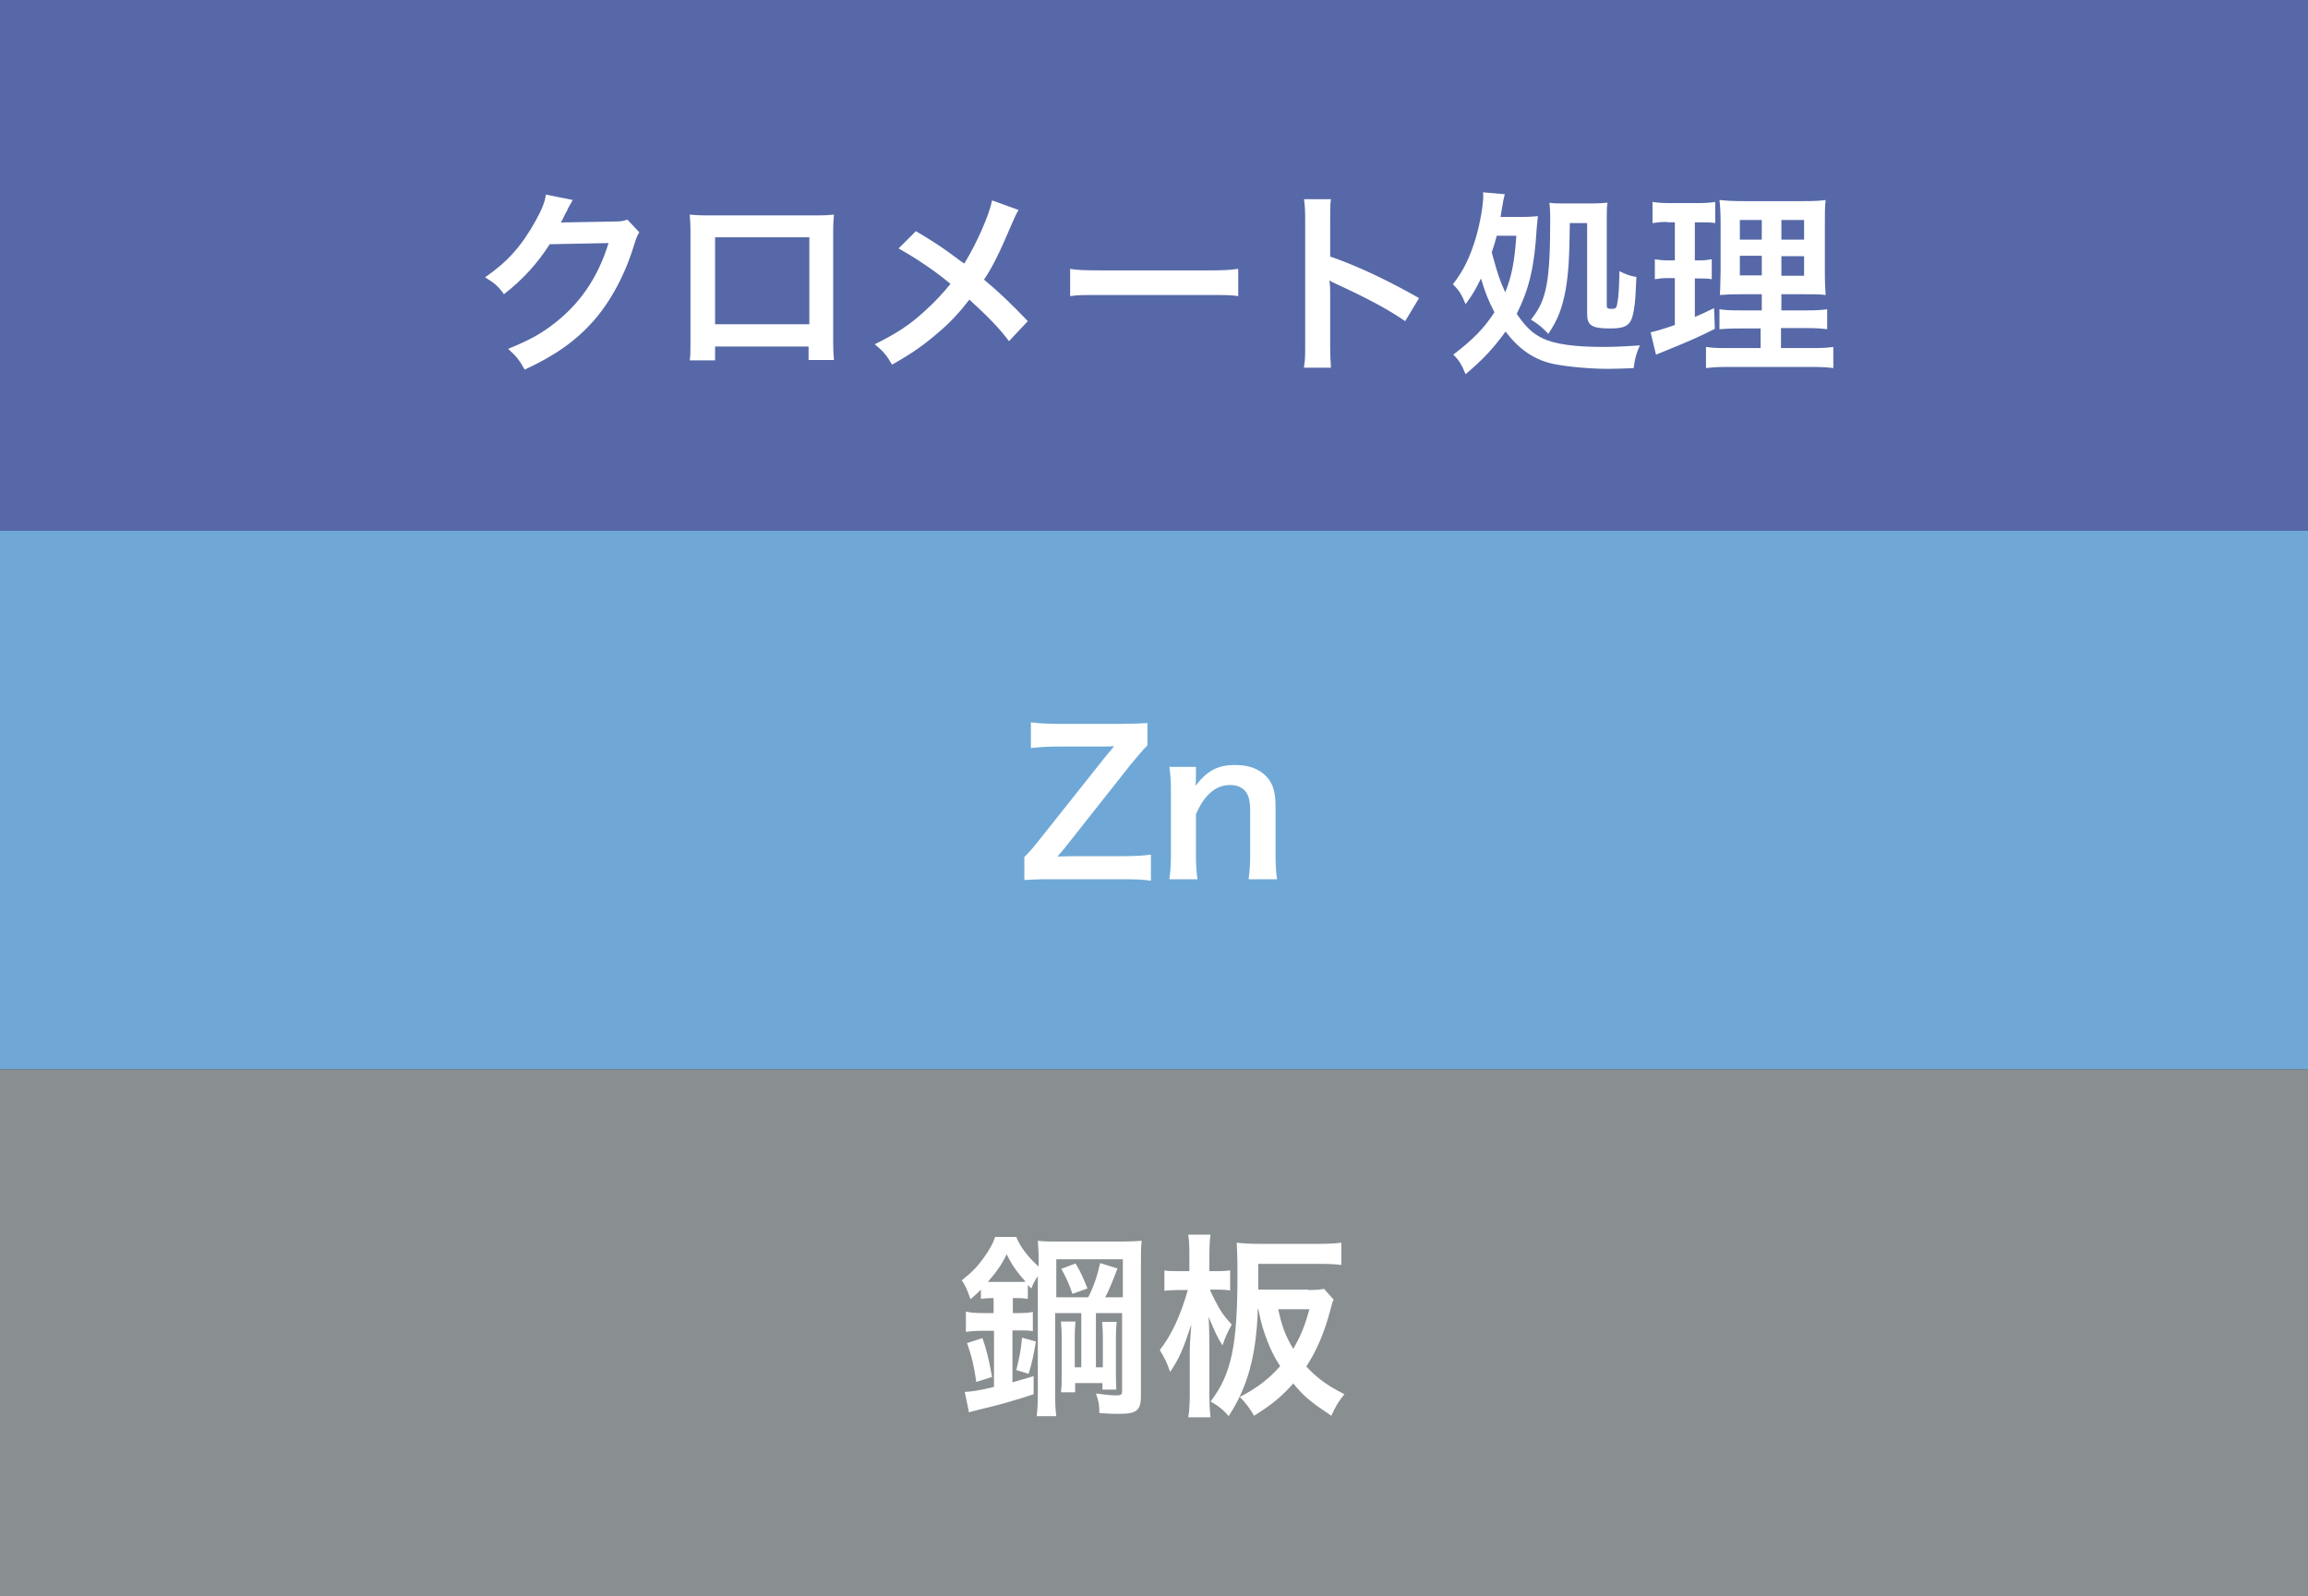
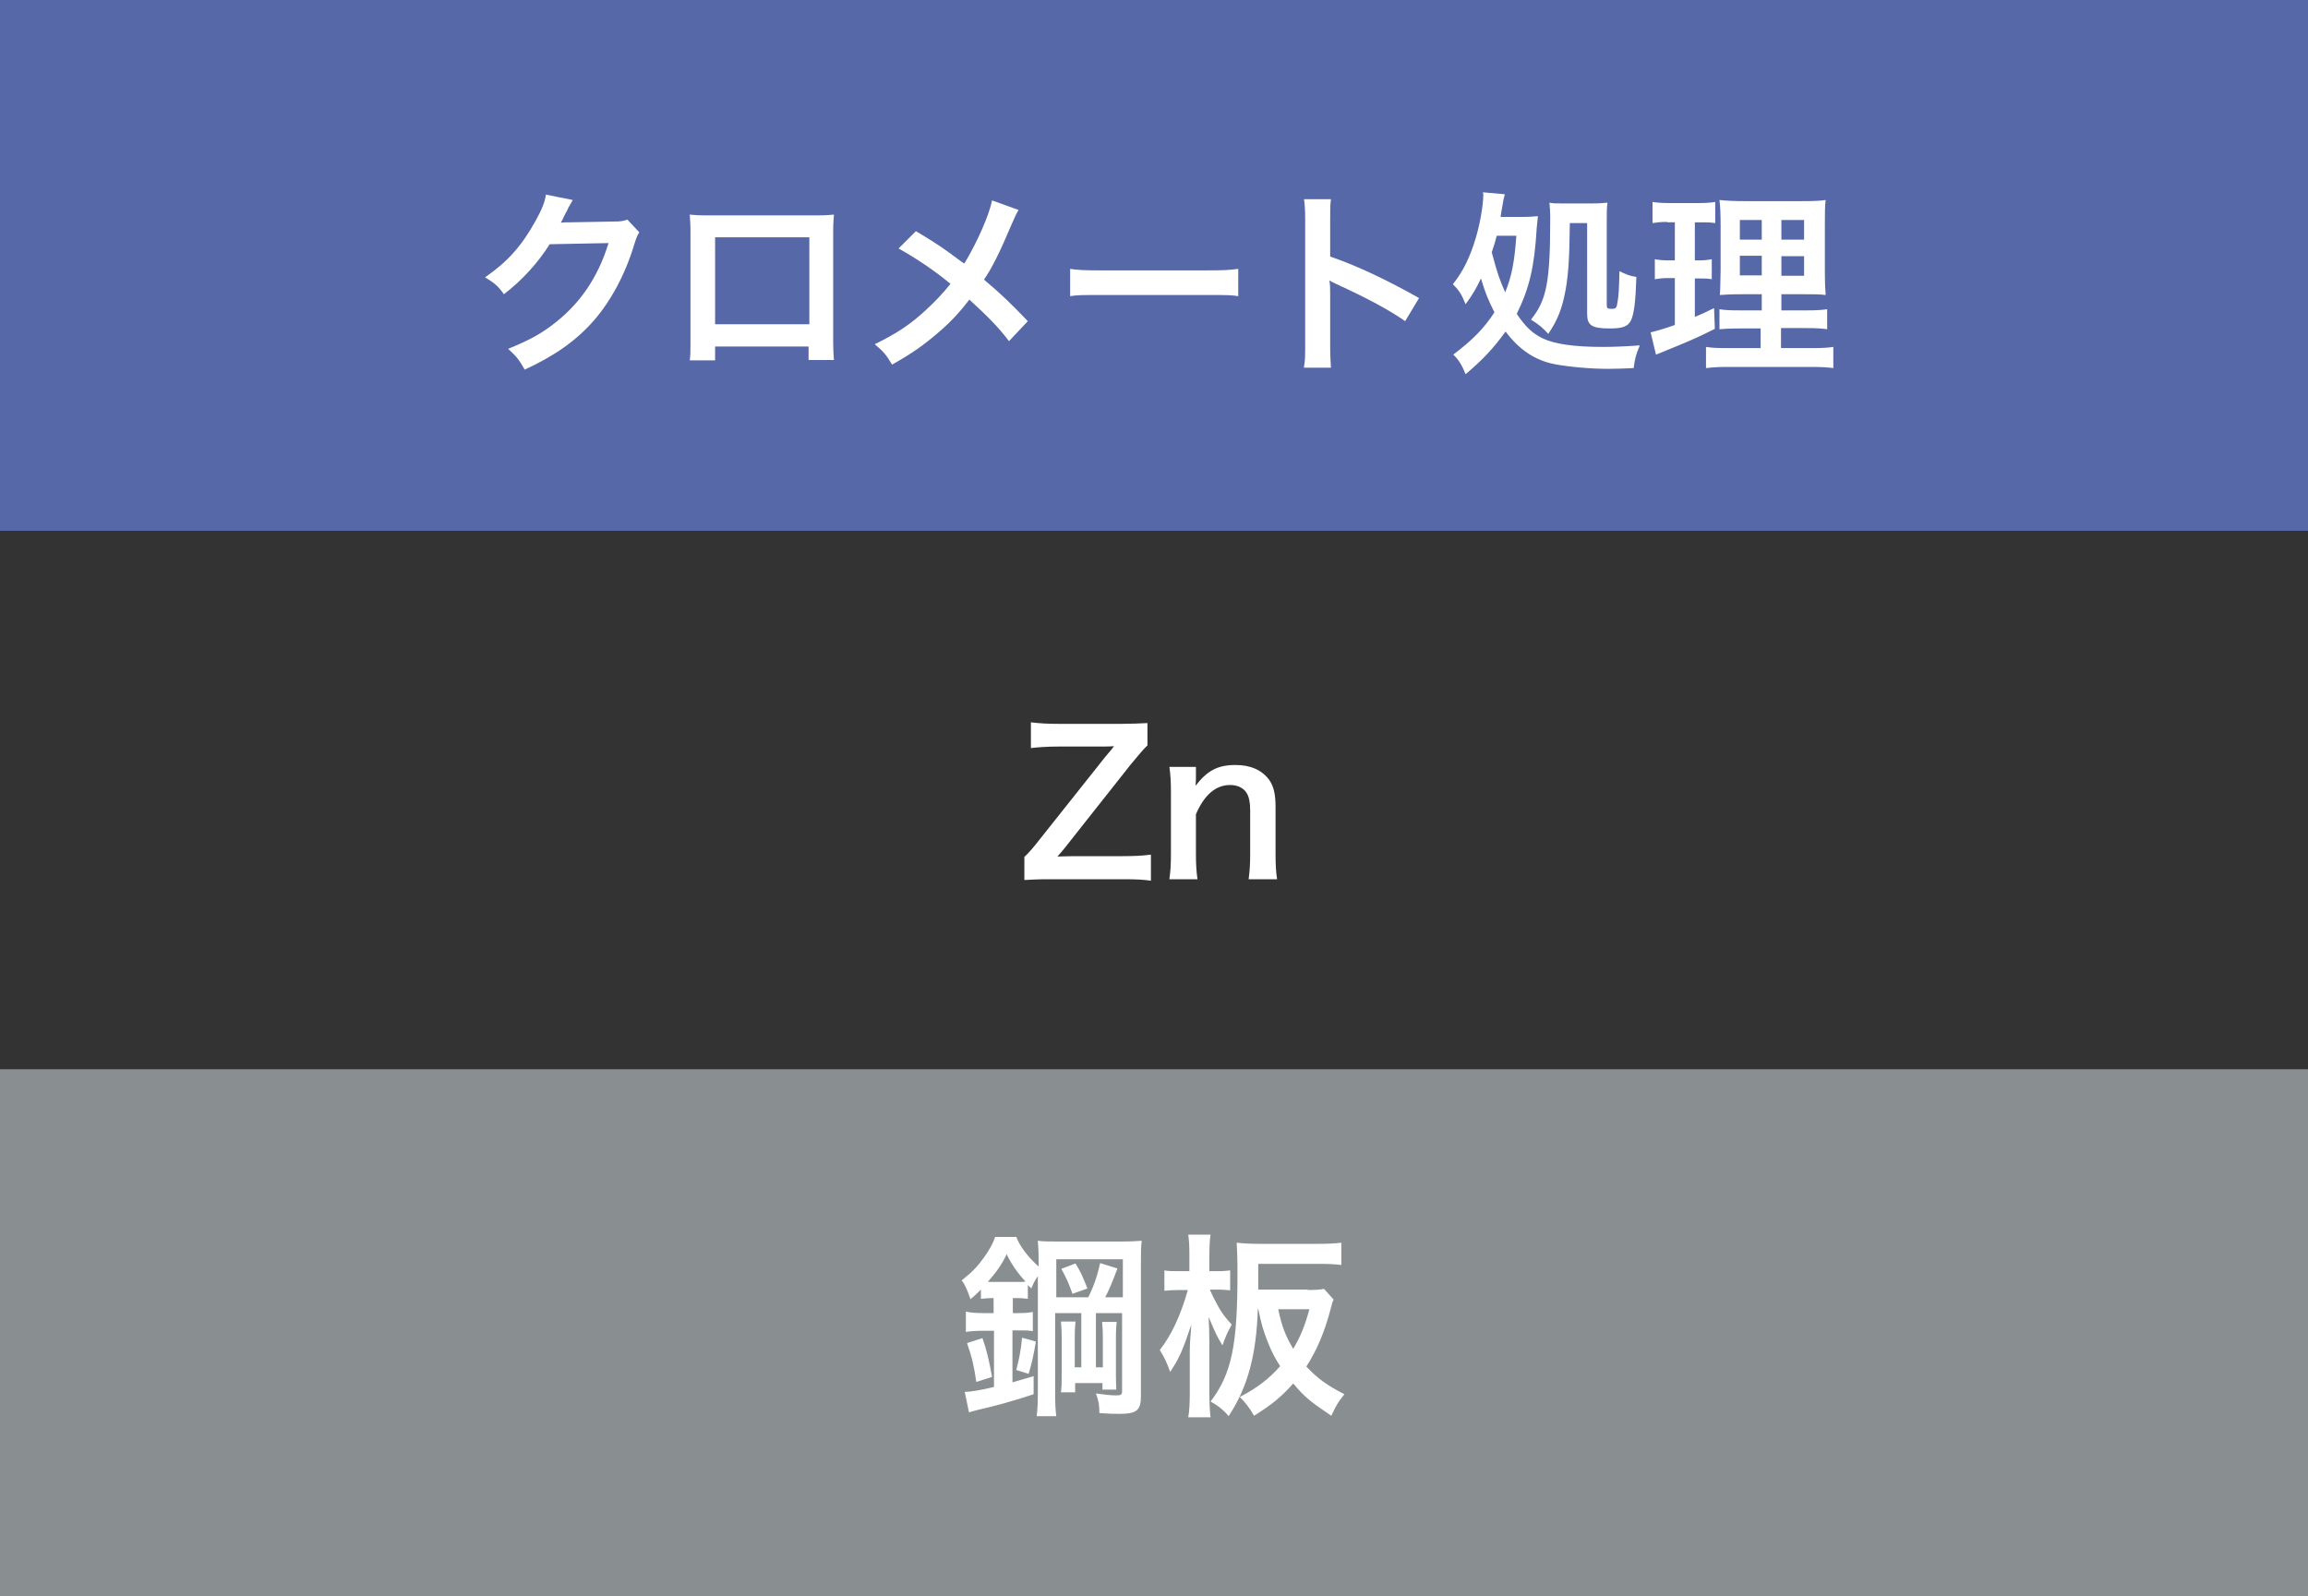
<svg xmlns="http://www.w3.org/2000/svg" version="1.1" baseProfile="tiny" id="レイヤー_1" x="0px" y="0px" width="600px" height="415px" viewBox="0 0 600 415" overflow="visible" xml:space="preserve">
  <rect x="0" y="0" width="600" height="415" fill="#333333" stroke="none" />
  <rect fill="#5668A7" width="600" height="138" />
  <rect y="278" fill="#898E91" width="600" height="138" />
  <g>
    <path fill="#FFFFFF" d="M166.2,60.4c-0.5,0.8-0.7,1.2-1.3,3.1c-2.3,7.7-6,14.6-10.4,19.7c-4.7,5.4-10.3,9.3-18.1,12.9   c-1.4-2.5-2.1-3.4-4.3-5.4c5.1-2.1,8-3.6,11.2-6c7.3-5.4,12.1-12.4,14.9-21.5l-15.3,0.3c-3.1,4.9-7.1,9.3-11.9,13   c-1.5-2.1-2.3-2.8-4.9-4.4c5.8-4,9.5-8.1,13.2-14.8c1.6-2.9,2.4-4.9,2.6-6.7l7,1.4c-0.3,0.5-0.3,0.5-0.9,1.6   c-0.2,0.3-0.2,0.3-0.7,1.4c-0.2,0.3-0.2,0.3-0.7,1.3c-0.3,0.7-0.3,0.7-0.8,1.6c0.7-0.1,1.5-0.1,2.4-0.1l11.2-0.2   c2,0,2.5-0.1,3.7-0.5L166.2,60.4z" />
    <path fill="#FFFFFF" d="M185.9,90.1v3.6h-6.6c0.2-1.2,0.2-2.4,0.2-4.4V60.1c0-1.9-0.1-2.9-0.2-4.3c1.2,0.1,2.3,0.2,4.3,0.2h28.9   c2.2,0,3.1-0.1,4.3-0.2c-0.1,1.3-0.2,2.3-0.2,4.2v29.2c0,1.9,0.1,3.3,0.2,4.4h-6.6v-3.5H185.9z M210.4,61.7h-24.5v22.6h24.5V61.7z" />
    <path fill="#FFFFFF" d="M264.8,54.6c-0.6,1-0.8,1.4-1.8,3.7c-3.2,7.6-5.2,11.5-7.2,14.4c4.3,3.6,6.9,6.1,11.4,10.8l-4.9,5.2   c-2.6-3.5-5.7-6.6-10.3-10.8c-2.2,2.9-4.8,5.8-8,8.5c-3.7,3.2-6.9,5.5-12.1,8.4c-1.4-2.4-2.2-3.4-4.5-5.3c5.7-2.8,9.2-5.1,13.2-8.8   c2.4-2.2,4.5-4.4,6.5-6.9c-4.1-3.4-9-6.7-13.5-9.2l4.5-4.5c3.7,2.2,5.9,3.6,8.4,5.4c3.8,2.8,3.8,2.8,4.2,3   c3.3-5.4,6.5-12.7,7.2-16.4L264.8,54.6z" />
    <path fill="#FFFFFF" d="M278.1,69.9c2.2,0.3,3.2,0.4,8.3,0.4h27.2c5,0,6-0.1,8.3-0.4V77c-2-0.3-2.6-0.3-8.3-0.3h-27.1   c-5.7,0-6.3,0-8.3,0.3V69.9z" />
    <path fill="#FFFFFF" d="M339,95.3c0.3-1.6,0.3-3,0.3-5.7V57c0-2.5-0.1-3.8-0.3-5.2h7c-0.2,1.5-0.2,2.2-0.2,5.4v9.5   c7,2.4,15,6.2,23.1,10.8l-3.6,6c-4.2-2.9-9.5-5.8-18-9.7c-1.2-0.6-1.3-0.6-1.7-0.9c0.2,1.4,0.2,2,0.2,3.5v13.5c0,2.7,0.1,4,0.2,5.7   H339z" />
    <path fill="#FFFFFF" d="M395.7,56.4c1.9,0,3-0.1,4.1-0.2c-0.1,1.1-0.1,1.1-0.3,3c-0.6,10.2-1.9,15.7-5.2,22.4   c2.3,3.4,4.1,5.1,6.8,6.4c3.2,1.5,8.3,2.2,15.6,2.2c2.4,0,5.4-0.1,9.6-0.4c-1,2.3-1.3,3.5-1.6,5.9c-1.7,0.1-4.9,0.2-6.6,0.2   c-4.6,0-10.1-0.5-13.9-1.2c-5.1-1-9.2-3.7-12.8-8.5c-3.2,4.4-5.9,7.3-10.4,11.1c-0.9-2.3-1.8-3.8-3.2-5.1c5-3.8,8-6.8,10.7-11   c-1.8-3.6-2.3-4.9-3.5-8.8c-1.3,2.7-2.1,4.1-4,6.7c-1-2.5-1.6-3.5-3.3-5.2c2.7-3.4,4.5-7.1,6-12.2c1.1-3.7,1.9-8.5,1.9-10.9   c0-0.3,0-0.4-0.1-0.8l5.7,0.5c-0.2,0.8-0.4,1.5-0.6,2.9c-0.2,1-0.3,1.6-0.5,3H395.7z M389.1,61.3c-0.4,1.6-0.7,2.5-1.3,4.3   c1.6,5.9,2,7,3.5,10.4c1.7-4.2,2.4-7.8,2.9-14.7H389.1z M408.1,58c-0.1,8.4-0.3,12.9-1.1,17.4c-0.9,4.8-2,7.7-4.5,11.4   c-1.5-1.6-2.4-2.4-4.5-3.7c4.1-5.1,5-9.8,5-26.4c0-1.8-0.1-2.9-0.2-4c1,0.2,1.9,0.2,3.8,0.2h6.7c2.2,0,3.7-0.1,4.6-0.2   c-0.2,1.1-0.2,2.5-0.2,4.6v22.1c0,0.7,0.2,0.9,1.2,0.9c1.2,0,1.4-0.2,1.6-1.8c0.3-1.5,0.4-3.6,0.5-8c1.6,0.8,2.8,1.3,4.4,1.5   c-0.2,6.4-0.6,9.6-1.4,11.3c-0.8,1.6-2.2,2.1-5.5,2.1c-4.7,0-5.9-0.8-5.9-3.8V58H408.1z" />
    <path fill="#FFFFFF" d="M433.4,57.7c-1.6,0-2.5,0.1-3.8,0.3v-5.5c1.2,0.2,2.5,0.3,4.6,0.3h7.2c2,0,3.3-0.1,4.5-0.3v5.5   c-1.3-0.2-2.3-0.2-3.8-0.2h-1.5v9.9h1.2c1.3,0,2.1-0.1,3.2-0.3v5.2c-1-0.2-2-0.2-3.2-0.2h-1.2v10c2.1-0.9,2.8-1.2,5-2.3l0.2,5.4   c-4.4,2.2-6.4,3.1-14.3,6.3c-0.3,0.1-0.5,0.2-1,0.4l-1.4-5.8c1.7-0.4,2.8-0.7,6.3-1.9V72.3h-1.7c-1.5,0-2.3,0.1-3.5,0.3v-5.2   c1.2,0.2,2,0.3,3.6,0.3h1.6v-9.9H433.4z M458,85.4h-5.7c-2.9,0-4,0.1-5.3,0.2v-5.2c1.3,0.2,2.3,0.3,5.3,0.3h5.7v-4.2h-4.8   c-3.4,0-4.6,0.1-6.1,0.2c0.1-1.2,0.1-1.2,0.2-6.3V58.8c0-3.5-0.1-5.1-0.3-6.8c1.9,0.2,3.6,0.3,6.9,0.3h14.1c3.8,0,5.3-0.1,6.6-0.3   c-0.2,1.5-0.2,3.9-0.2,7v10.9c0,3.6,0.1,5.4,0.2,6.8c-1.7-0.2-2.5-0.2-5.6-0.2h-5.9v4.2h6.5c2.8,0,3.9-0.1,5.4-0.3v5.2   c-1.5-0.2-2.8-0.3-5.4-0.3h-6.6v5.2h8.2c2.7,0,4-0.1,5.4-0.3v5.5c-1.6-0.2-3-0.3-5.8-0.3h-21.5c-2.7,0-4,0.1-5.8,0.3v-5.5   c1.4,0.2,2.5,0.3,5.1,0.3h9.1V85.4z M452.3,57.2v5.1h5.7v-5.1H452.3z M452.3,66.5v5.1h5.7v-5.1H452.3z M463.1,62.3h5.9v-5.1h-5.9   V62.3z M463.1,71.7h5.9v-5.1h-5.9V71.7z" />
  </g>
-   <rect y="138" fill="#6FA8D6" width="600" height="140" />
  <g>
    <path fill="#FFFFFF" d="M299.3,229c-2-0.3-3.7-0.4-7.4-0.4h-19c-3.2,0-4.6,0.1-6.6,0.2v-6c1.1-1,2.3-2.4,4.1-4.7l17-21.4   c1.4-1.6,2.1-2.5,2.2-2.7c-1,0.1-2.8,0.1-3.6,0.1h-10.8c-3,0-5.7,0.2-7.2,0.4v-6.7c2.4,0.3,4.4,0.4,7.2,0.4h16.5   c2,0,4.7-0.1,6.6-0.2v5.8c-1.2,1.1-2.5,2.8-4.3,4.9l-16.6,21c-0.7,0.9-1,1.3-2.5,3c0.9,0,2.6-0.1,4.2-0.1h12.7c3,0,5.2-0.1,7.4-0.4   V229z" />
    <path fill="#FFFFFF" d="M304,228.6c0.3-2.2,0.4-3.8,0.4-6.6v-16c0-2.8-0.1-4.5-0.4-6.6h6.9v2.7c0,0.8,0,0.9-0.1,2.2   c3.1-4,5.8-5.4,10.4-5.4c3.9,0,6.8,1.3,8.7,3.8c1.2,1.7,1.7,3.7,1.7,7.1V222c0,2.8,0.1,4.7,0.4,6.6h-7.4c0.3-2.3,0.4-4,0.4-6.6   v-11.3c0-2.1-0.3-3.5-0.9-4.5c-0.8-1.3-2.3-2.1-4.3-2.1c-3.7,0-6.7,2.5-8.9,7.6V222c0,2.5,0.1,4.4,0.4,6.6H304z" />
  </g>
  <g>
    <path fill="#FFFFFF" d="M257.8,337.5c-1,0-1.8,0.1-2.8,0.2v-2.4c-0.9,0.9-1.3,1.3-2.7,2.5c-0.9-2.5-1.3-3.6-2.3-4.9   c2.8-2.2,4.2-3.7,5.9-6.1c1.4-2,2.2-3.4,2.8-5.2h5.5c0.9,2.4,3,5.2,5.8,7.7v-1.7c0-2.6-0.1-3.5-0.2-5c1.4,0.2,3,0.2,5.1,0.2h16.3   c2.9,0,4.3-0.1,5.6-0.2c-0.2,1.6-0.2,3.2-0.2,6V363c0,3.7-1.1,4.6-5.6,4.6c-1.7,0-2.3,0-5.2-0.2c0-2.2-0.2-3.2-0.9-5.1   c2.1,0.3,4,0.5,5.2,0.5c1.4,0,1.6-0.2,1.6-1.1v-20.3h-6.8v14.1h1.8v-7.5c0-2.3-0.1-3.3-0.2-4.3h3.8c-0.1,1.1-0.2,1.9-0.2,4.3v10   c0,1.6,0.1,2.7,0.1,3.3h-3.6v-1.7h-7.1v2.4h-3.7c0.2-1.4,0.2-2.3,0.2-4.4v-9.7c0-2-0.1-3.1-0.2-4.3h3.8c-0.1,1-0.2,1.9-0.2,4.3v7.6   h1.7v-14.1h-6.8v20.7c0,3.2,0.1,4.6,0.3,6.1h-5.1c0.2-1.6,0.3-3.2,0.3-6.1v-30.3c-0.9,1.3-1.1,1.8-1.7,3.2   c-0.4-0.4-0.5-0.5-0.9-0.9v3.6c-0.9-0.1-1.4-0.2-2.7-0.2h-1.2v3.9h1.6c1.7,0,2.6-0.1,3.6-0.3v5c-1.1-0.2-2-0.2-3.7-0.2h-1.6v13.5   c2-0.6,2.8-0.8,5.5-1.6v4.7c-4.1,1.4-10.1,3.1-14.2,4c-1.1,0.3-2,0.5-2.6,0.7l-1.1-5.3c1.9-0.1,3.9-0.4,7.6-1.3v-14.6h-2.8   c-2,0-3.2,0.1-4.5,0.3V341c1.2,0.3,2.4,0.4,4.5,0.4h2.7v-3.9H257.8z M253.8,359.3c-0.6-4.2-1.1-6.3-2.4-10.1l4-1.3   c1.1,3.1,1.7,5.7,2.5,10.1L253.8,359.3z M257.8,333.3h7c1,0,1.3,0,1.8-0.1c-2.3-2.5-3.7-4.6-4.9-7.1c-1.4,2.9-2.6,4.5-4.9,7.2   H257.8z M264.2,356.2c0.8-3.1,1.2-5.2,1.5-8.4l3.6,1c-0.6,3.5-1,5.5-1.9,8.4L264.2,356.2z M282.9,337.3c1.4-2.7,2.4-5.7,3.1-8.9   l4.5,1.4c-1.4,3.7-2.3,5.9-3.2,7.5h4.6v-9.9h-17.3v9.9H282.9z M279.6,328.5c1.5,2.5,1.8,3.3,3.1,6.5l-3.9,1.4   c-0.9-2.6-1.6-4.2-2.9-6.5L279.6,328.5z" />
    <path fill="#FFFFFF" d="M314.6,335.5c0.3,0.7,0.6,1.3,1.1,2.3c1.5,3,2.5,4.4,4.5,6.6c-1.2,2.2-1.6,3.1-2.4,5.4   c-1.5-2.5-1.6-2.7-3.6-7.4c0.1,1.6,0.2,4.2,0.2,7.2v12.6c0,2.7,0.1,4.6,0.3,6.3h-5.8c0.3-1.6,0.4-3.7,0.4-6.3v-10.7   c0-1.6,0.1-3.4,0.4-7.1c-2.2,6.6-3.1,8.7-5.5,12.3c-0.8-2.3-1.5-3.8-2.7-5.7c3-3.8,5.4-8.9,7.3-15.6h-2.3c-1.5,0-2.8,0.1-3.8,0.2   v-5.3c0.9,0.2,2.1,0.2,3.8,0.2h2.7v-4.2c0-2.7-0.1-3.9-0.3-5.3h5.8c-0.2,1.3-0.3,2.9-0.3,5.3v4.2h2.2c1.5,0,2.3-0.1,3.2-0.2v5.2   c-0.9-0.1-1.7-0.2-2.7-0.2H314.6z M340,335.4c2.1,0,3.4-0.1,4.2-0.3l2.5,2.8c-0.3,0.6-0.3,0.6-0.8,2.5c-1.6,6.1-3.6,10.7-6.3,14.9   c2.9,3.1,5.4,4.9,9.9,7.2c-1.7,2.1-2.2,3-3.4,5.6c-5.5-3.7-7-4.9-9.9-8.4c-3.1,3.5-5.7,5.6-10.2,8.4c-0.9-1.7-2.3-3.5-3.7-4.9   c4.5-2.3,7.7-4.8,10.5-8c-1.3-2-2.2-3.7-3.2-6.2c-1.2-3.1-1.7-4.7-2.5-8.7H327c-0.4,12-2.6,20.3-7.6,27.9c-1.1-1.4-2.8-2.8-4.7-3.8   c5.5-7.2,7-14.7,7-33.1c0-4.8-0.1-5.9-0.2-8.2c1.7,0.2,3.6,0.3,5.8,0.3H343c2.4,0,4.1-0.1,5.7-0.3v5.8c-1.5-0.2-3.3-0.3-5.6-0.3   h-16v6.7H340z M332.3,340.4c0.9,4.3,1.8,6.8,3.9,10.3c1.9-3.3,2.9-5.6,4.2-10.3H332.3z" />
  </g>
</svg>